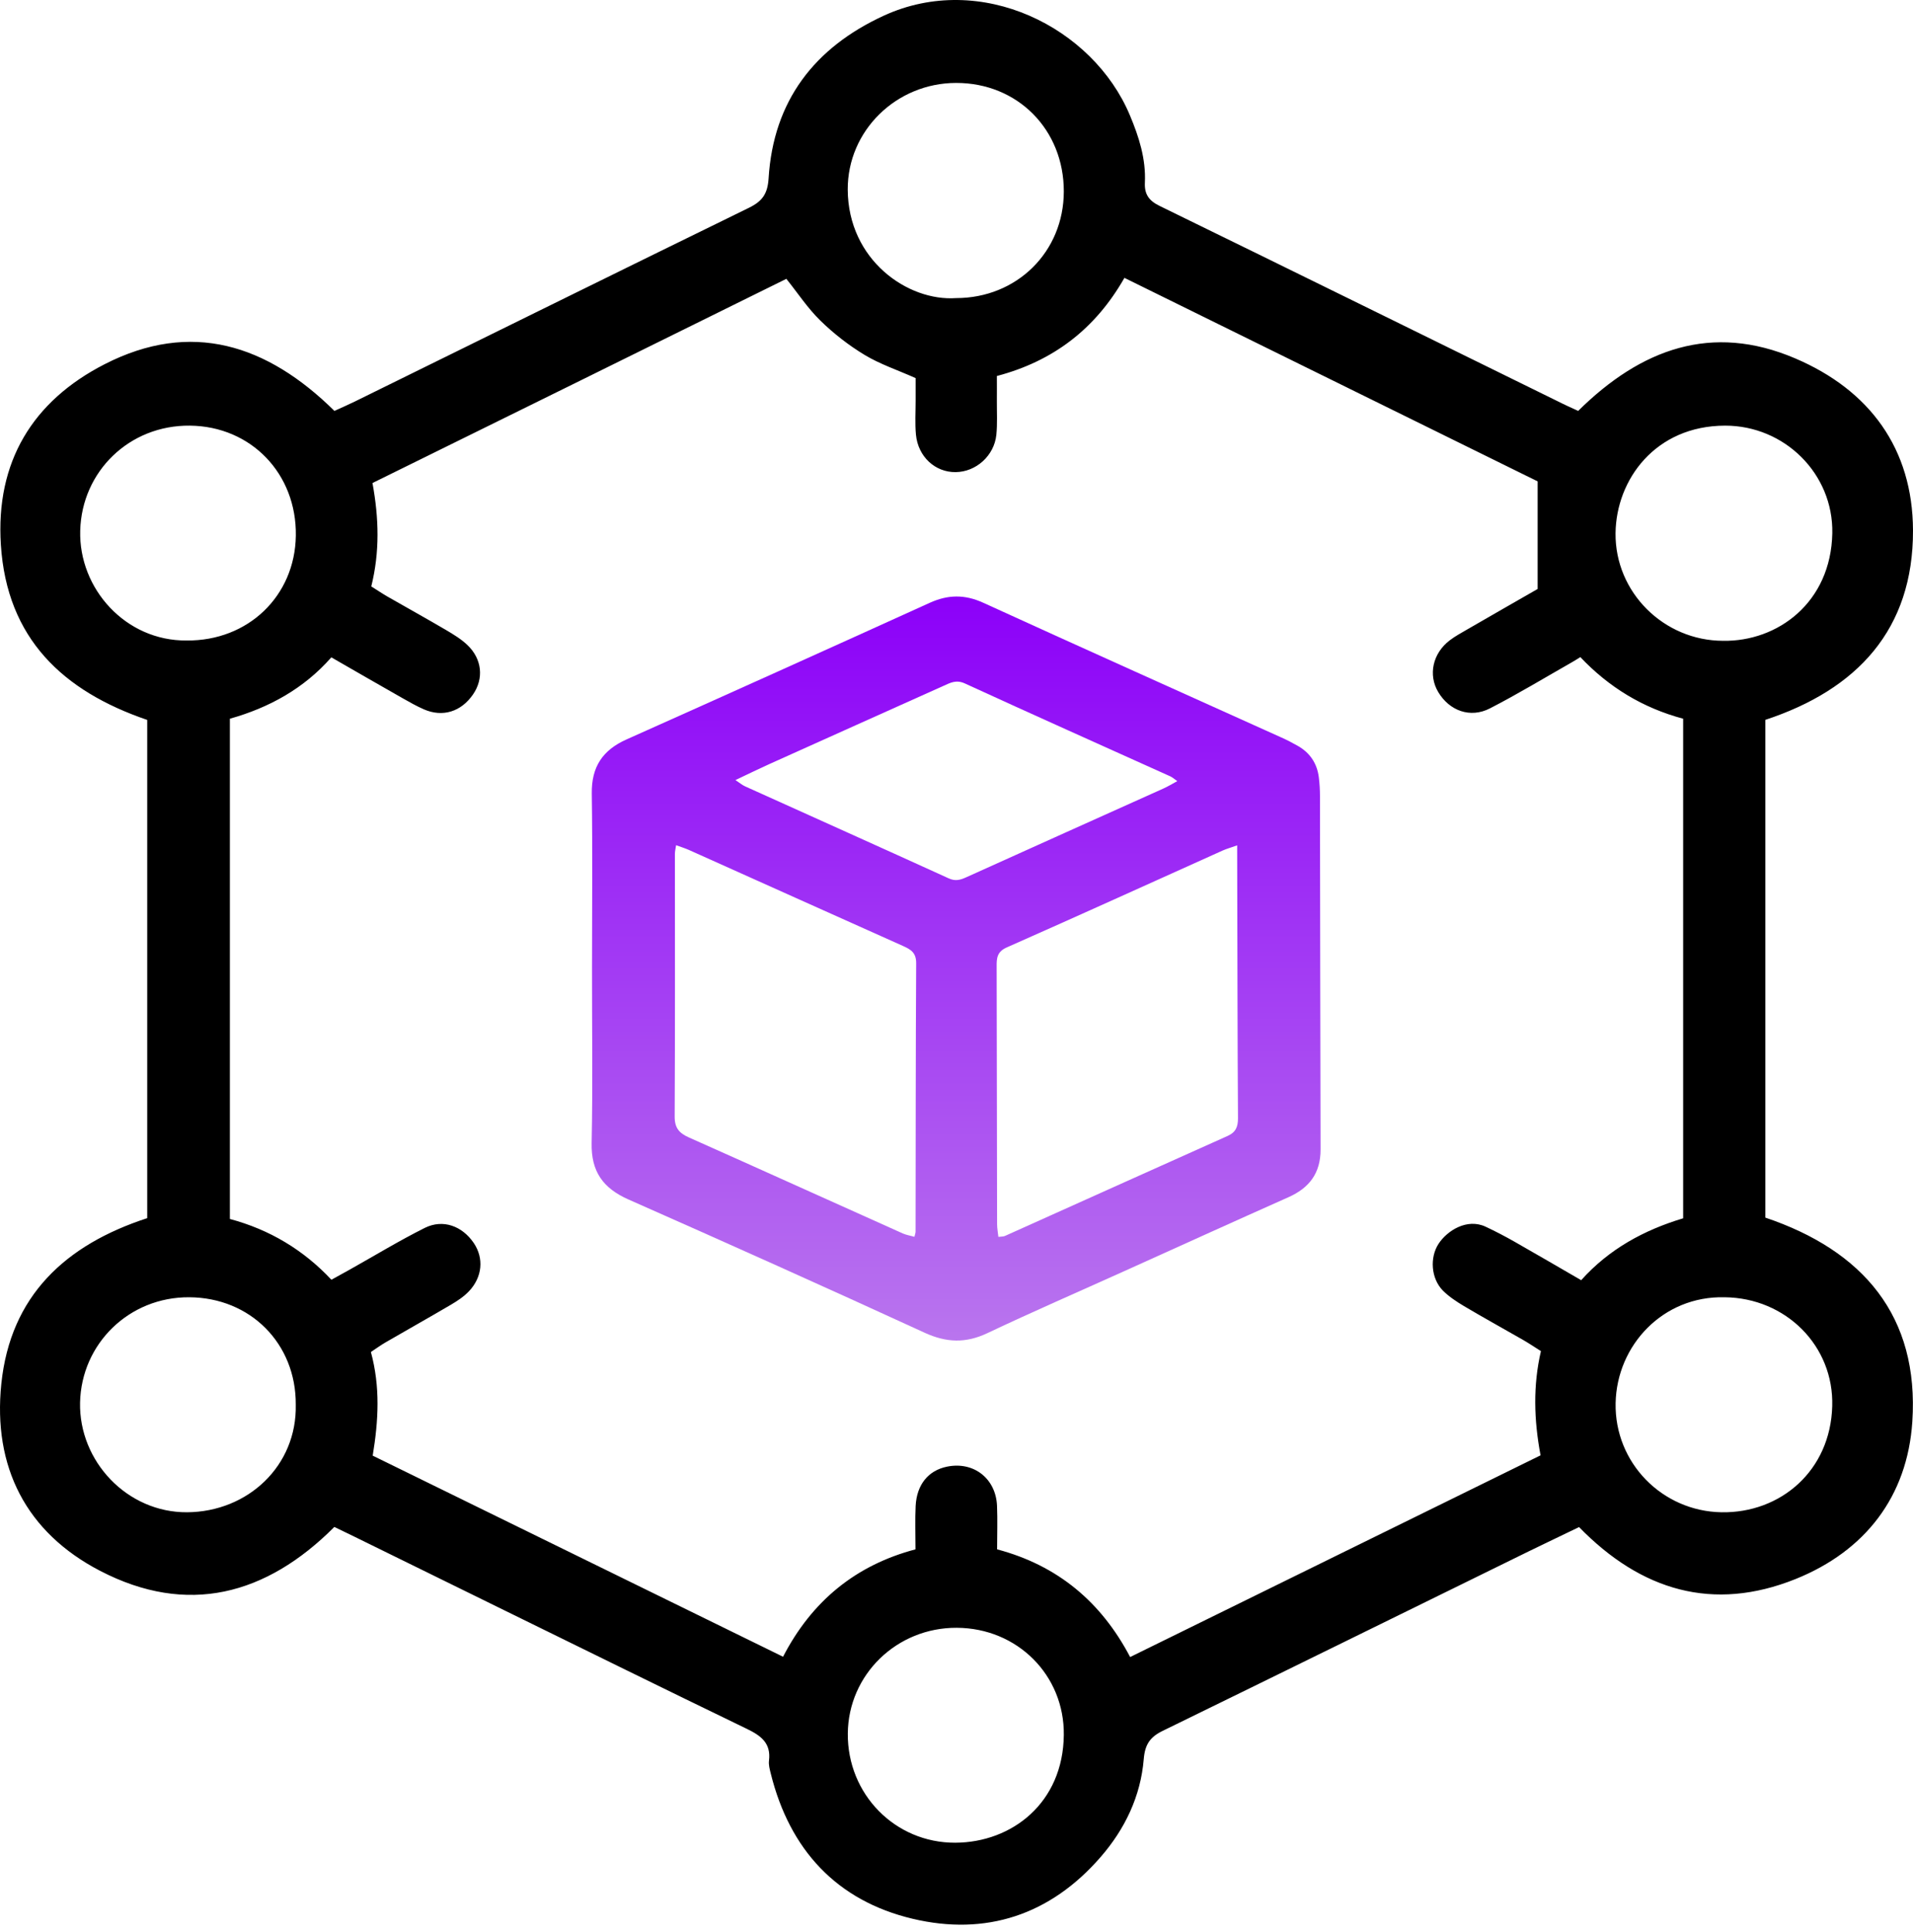
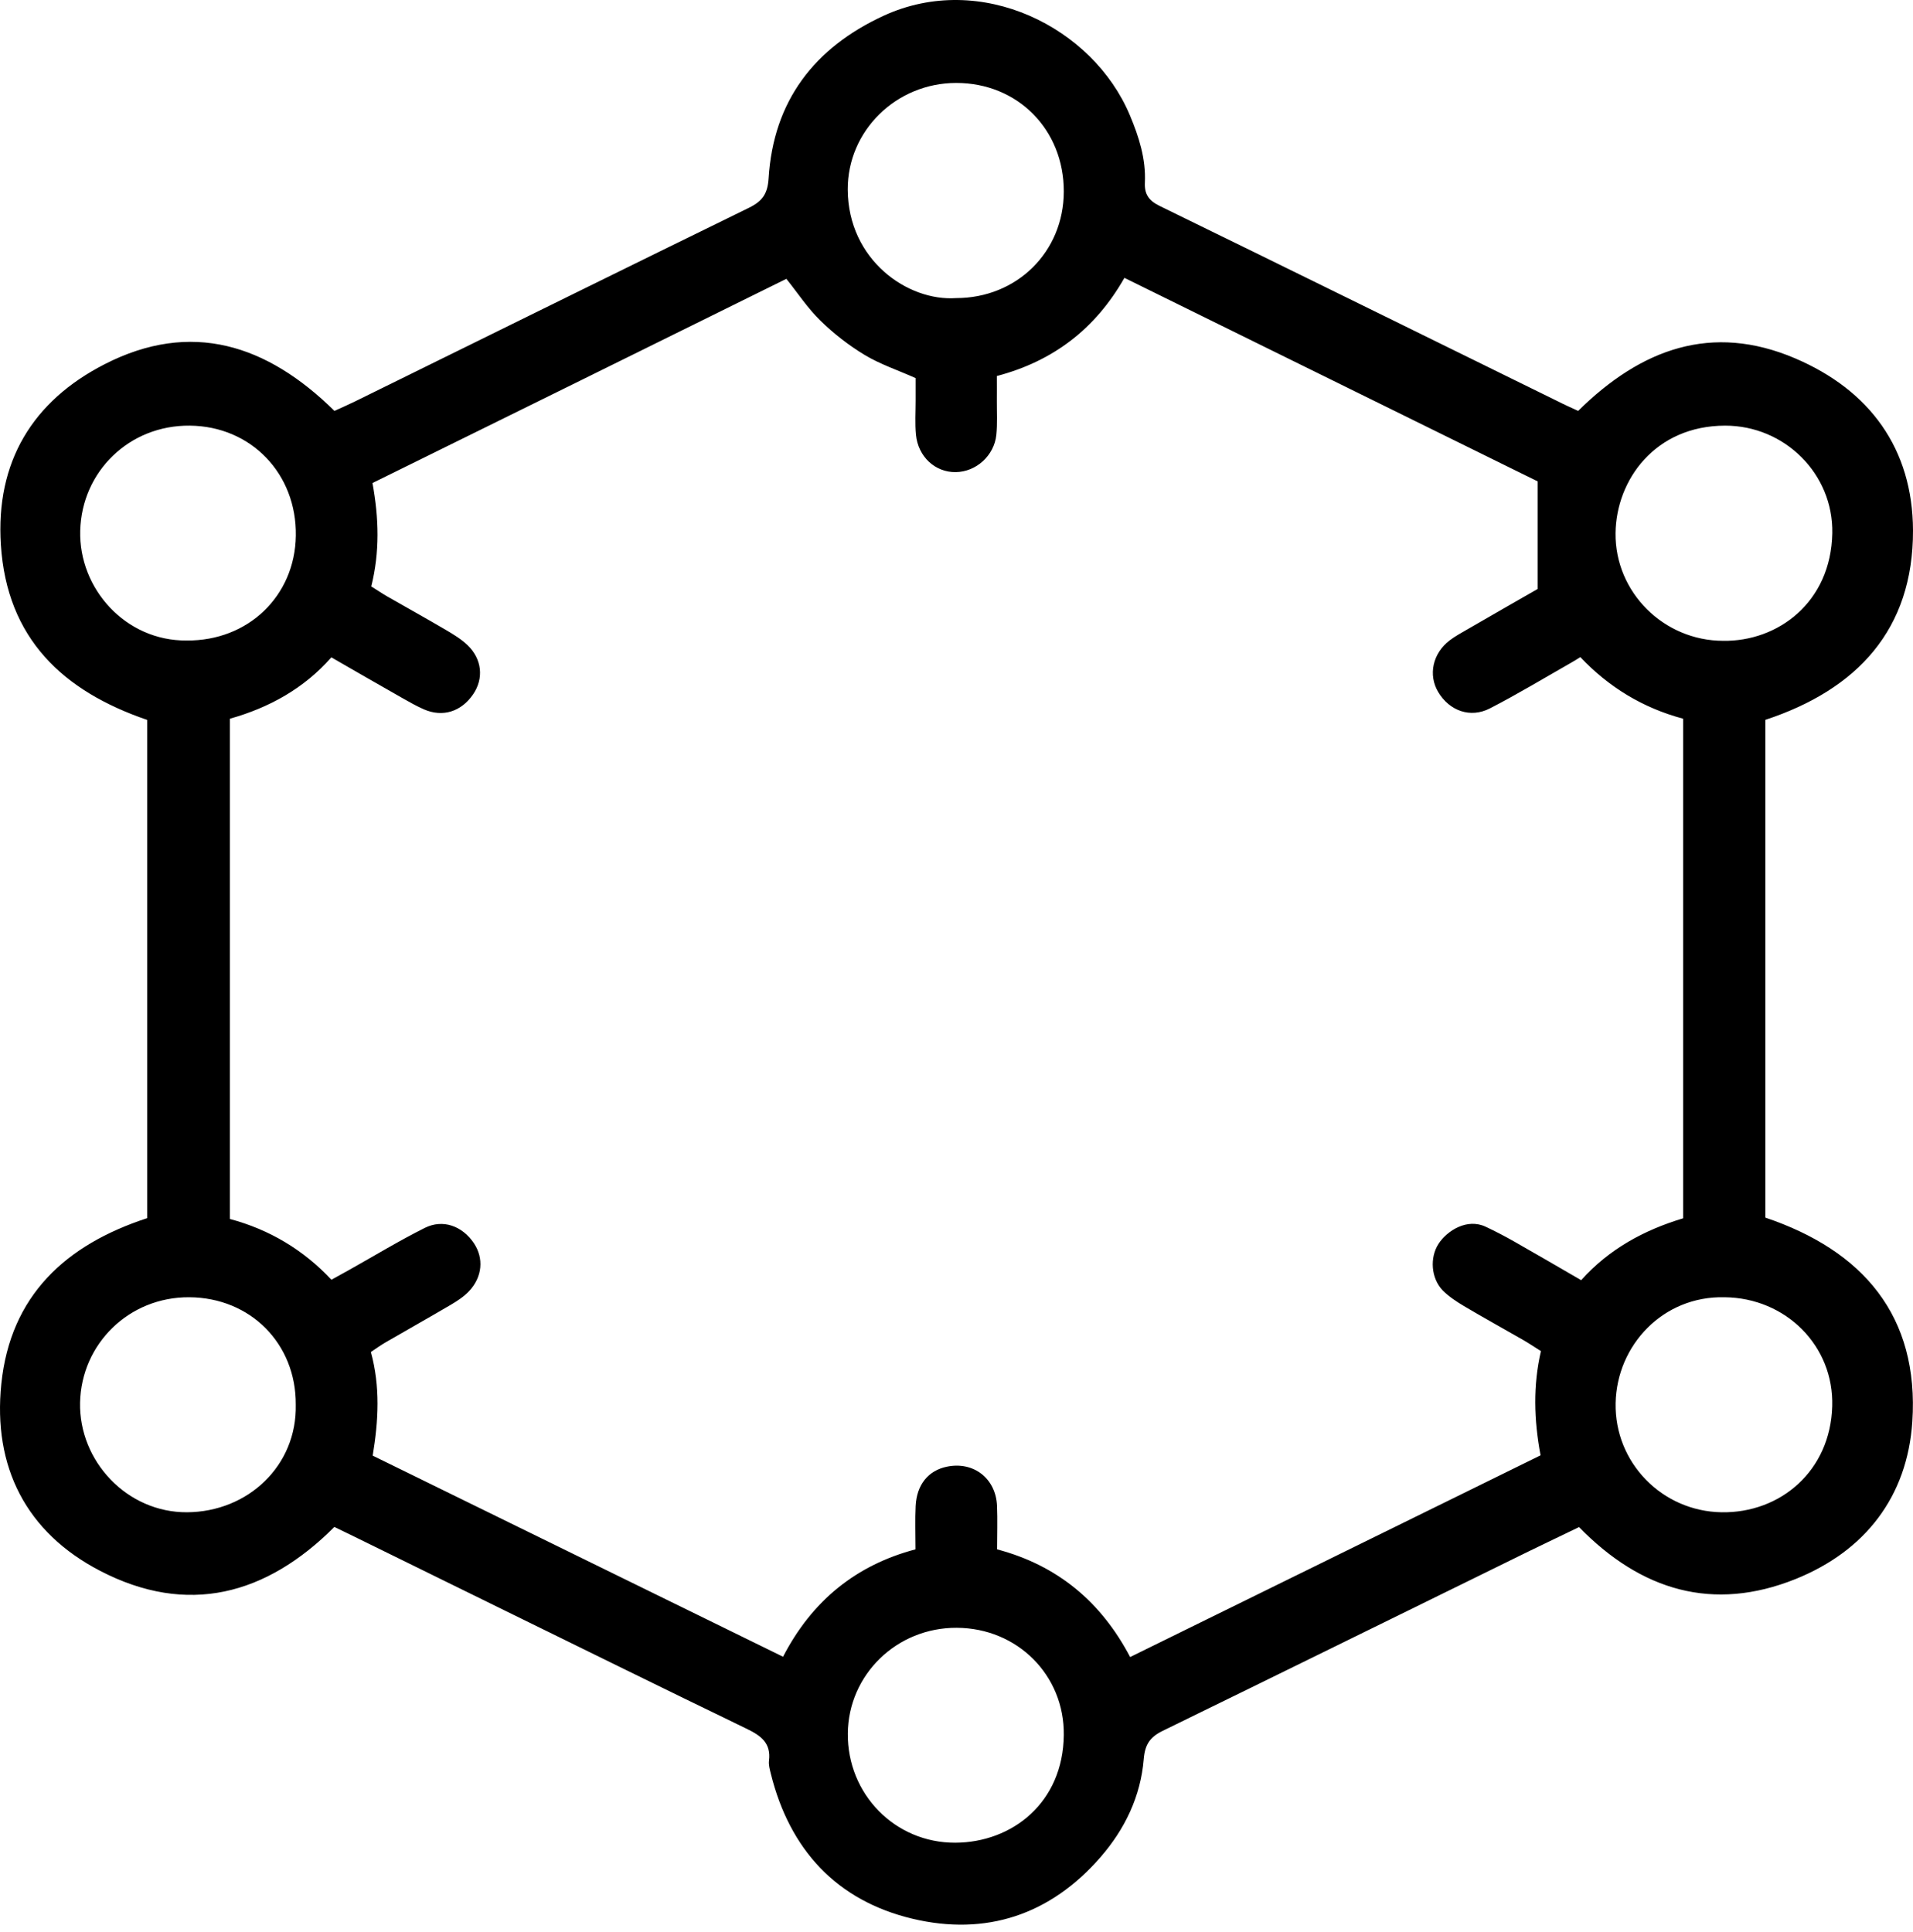
<svg xmlns="http://www.w3.org/2000/svg" width="200" height="202" viewBox="0 0 200 202" fill="none">
  <path d="M164.994 42.962C171.575 36.459 178.966 33.762 187.655 37.458C195.471 40.783 199.968 46.909 200 55.448C200.031 65.819 194.158 72.102 184.565 75.263C184.565 92.617 184.565 109.899 184.565 127.308C194.755 130.744 200.66 137.577 199.929 148.648C199.41 156.464 195.007 162.165 187.718 165.098C179.1 168.558 171.567 166.317 165.088 159.664C163.35 160.506 161.589 161.339 159.836 162.196C147.082 168.455 134.336 174.73 121.566 180.965C120.253 181.602 119.703 182.373 119.577 183.922C119.255 187.806 117.611 191.242 115.056 194.175C109.803 200.222 103.065 202.439 95.406 200.615C87.472 198.728 82.558 193.397 80.584 185.439C80.474 184.999 80.341 184.519 80.396 184.087C80.624 182.239 79.546 181.469 78.068 180.753C69.576 176.649 61.123 172.481 52.655 168.329C47.481 165.79 42.315 163.25 37.141 160.71C36.441 160.364 35.734 160.026 34.955 159.649C27.831 166.788 19.591 168.974 10.47 164.241C2.725 160.223 -0.759 153.358 0.138 144.685C1.089 135.47 6.853 130.147 15.392 127.363C15.392 109.978 15.392 92.632 15.392 75.271C6.57 72.259 0.72 66.755 0.091 56.966C-0.468 48.301 3.401 41.939 10.941 38.079C19.992 33.447 27.926 36.019 34.963 42.962C35.655 42.647 36.363 42.34 37.055 42.002C50.799 35.24 64.536 28.454 78.304 21.724C79.696 21.04 80.254 20.277 80.356 18.633C80.859 10.542 85.153 4.975 92.394 1.641C102.554 -3.029 114.269 2.837 118.13 12.06C119.074 14.309 119.813 16.613 119.695 19.097C119.64 20.277 120.088 20.969 121.212 21.519C135.098 28.297 148.961 35.13 162.824 41.939C163.531 42.301 164.239 42.616 164.994 42.962ZM38.942 50.502C39.618 54.198 39.712 57.705 38.816 61.314C39.398 61.676 39.925 62.037 40.483 62.36C42.527 63.531 44.587 64.671 46.624 65.867C47.41 66.331 48.212 66.818 48.865 67.439C50.406 68.909 50.595 70.946 49.455 72.605C48.212 74.414 46.286 75.019 44.328 74.17C43.55 73.832 42.81 73.407 42.071 72.99C39.634 71.607 37.196 70.199 34.641 68.729C31.771 71.992 28.146 73.989 24.033 75.145C24.033 92.632 24.033 109.978 24.033 127.45C28.185 128.558 31.731 130.689 34.648 133.803C35.38 133.402 35.946 133.087 36.512 132.773C39.138 131.303 41.717 129.73 44.407 128.385C46.309 127.434 48.322 128.181 49.533 129.966C50.595 131.538 50.445 133.512 49.03 135.006C48.503 135.564 47.827 136.013 47.159 136.406C44.902 137.735 42.614 139.016 40.349 140.329C39.799 140.644 39.288 141.021 38.777 141.359C39.767 145.008 39.571 148.523 38.965 152.195C53.26 159.201 67.508 166.183 81.866 173.22C84.909 167.339 89.525 163.627 95.713 161.992C95.713 160.341 95.658 158.894 95.728 157.463C95.838 155.23 97.049 153.751 98.992 153.35C101.775 152.769 104.11 154.569 104.236 157.431C104.299 158.925 104.244 160.419 104.244 161.992C110.613 163.682 115.142 167.52 118.154 173.252C132.59 166.159 146.791 159.177 161.062 152.163C160.362 148.436 160.268 144.858 161.101 141.265C160.402 140.825 159.812 140.424 159.191 140.07C157.146 138.898 155.078 137.758 153.05 136.555C152.271 136.091 151.485 135.572 150.848 134.935C149.598 133.661 149.464 131.46 150.408 130.029C151.296 128.684 153.364 127.332 155.338 128.267C156.344 128.739 157.335 129.258 158.294 129.801C160.614 131.122 162.918 132.466 165.308 133.85C168.249 130.571 171.897 128.606 175.97 127.379C175.97 109.892 175.97 92.554 175.97 75.145C171.74 74.013 168.202 71.85 165.222 68.705C164.86 68.925 164.593 69.106 164.318 69.255C161.471 70.875 158.672 72.574 155.763 74.068C153.71 75.121 151.532 74.319 150.361 72.353C149.299 70.569 149.779 68.312 151.564 66.952C152.13 66.519 152.775 66.173 153.396 65.811C155.936 64.341 158.491 62.879 160.756 61.581C160.756 57.705 160.756 54.127 160.756 50.329C146.508 43.315 132.087 36.207 117.556 29.052C114.513 34.399 110.102 37.764 104.22 39.313C104.22 40.249 104.228 41.098 104.22 41.939C104.213 43.119 104.283 44.306 104.165 45.47C103.937 47.656 102.035 49.339 99.919 49.362C97.773 49.394 95.98 47.75 95.76 45.446C95.65 44.275 95.728 43.087 95.728 41.908C95.728 41.067 95.728 40.233 95.728 39.533C93.826 38.684 92.001 38.079 90.397 37.111C88.73 36.105 87.158 34.878 85.766 33.518C84.437 32.221 83.391 30.625 82.212 29.154C67.752 36.309 53.425 43.363 38.942 50.502ZM180.303 135.635C173.855 135.478 169.027 140.66 168.909 146.706C168.792 152.949 173.785 158.013 179.981 158.115C186.145 158.218 191.366 153.783 191.555 147.029C191.744 140.715 186.703 135.698 180.303 135.635ZM99.951 31.167C106.312 31.167 111.203 26.339 111.219 20.033C111.234 13.554 106.391 8.663 99.959 8.671C93.7 8.679 88.605 13.672 88.628 19.821C88.667 27.204 94.926 31.521 99.951 31.167ZM180.146 66.999C185.846 67.093 191.421 63.004 191.563 55.755C191.681 49.543 186.578 44.495 180.35 44.503C173.053 44.519 168.965 50.156 168.902 55.747C168.839 61.935 173.95 66.991 180.146 66.999ZM100.029 170.193C93.763 170.162 88.691 175.084 88.636 181.248C88.581 187.578 93.566 192.689 99.872 192.665C105.793 192.642 111.148 188.498 111.219 181.398C111.289 175.155 106.367 170.224 100.029 170.193ZM30.921 146.856C30.961 140.487 26.188 135.674 19.787 135.635C13.489 135.596 8.504 140.502 8.37 146.651C8.245 152.776 13.285 158.155 19.567 158.115C25.921 158.068 31.063 153.256 30.921 146.856ZM19.512 66.967C25.928 67.03 30.835 62.328 30.929 56.014C31.024 49.527 26.251 44.566 19.85 44.503C13.521 44.44 8.551 49.291 8.386 55.48C8.221 61.55 13.135 67.03 19.512 66.967Z" fill="black" />
-   <path d="M61.894 101.234C61.894 95.148 61.957 89.054 61.87 82.968C61.831 80.177 63.003 78.424 65.511 77.307C76.087 72.581 86.639 67.824 97.183 63.036C99.102 62.163 100.855 62.131 102.813 63.028C113.169 67.761 123.556 72.408 133.935 77.095C134.533 77.362 135.115 77.661 135.681 77.983C136.962 78.714 137.701 79.823 137.882 81.286C137.961 81.93 138 82.591 138 83.243C138.024 95.549 138.024 107.863 138.063 120.168C138.071 122.645 136.899 124.202 134.698 125.177C128.958 127.732 123.241 130.335 117.517 132.914C112.744 135.069 107.948 137.152 103.214 139.393C100.965 140.455 98.953 140.392 96.672 139.346C86.387 134.621 76.055 129.989 65.708 125.413C63.042 124.233 61.792 122.488 61.855 119.508C61.981 113.414 61.886 107.328 61.894 101.234ZM70.685 88.37C70.63 88.755 70.559 89.007 70.559 89.251C70.559 98.411 70.583 107.572 70.536 116.732C70.528 117.927 70.999 118.47 72.022 118.926C79.492 122.252 86.93 125.625 94.392 128.967C94.769 129.132 95.194 129.195 95.603 129.313C95.666 129.038 95.721 128.912 95.721 128.778C95.737 119.421 95.729 110.064 95.784 100.707C95.792 99.606 95.218 99.268 94.392 98.899C86.93 95.565 79.476 92.207 72.022 88.866C71.613 88.685 71.196 88.559 70.685 88.37ZM129.343 88.386C128.659 88.63 128.234 88.748 127.826 88.928C120.308 92.31 112.799 95.722 105.259 99.056C104.221 99.512 104.189 100.196 104.197 101.085C104.221 110.056 104.221 119.028 104.244 128C104.244 128.432 104.331 128.857 104.378 129.321C104.685 129.282 104.897 129.297 105.062 129.226C112.823 125.743 120.576 122.244 128.344 118.769C129.186 118.391 129.43 117.833 129.43 116.921C129.375 108.798 129.375 100.676 129.351 92.561C129.343 91.256 129.343 89.959 129.343 88.386ZM76.889 81.561C77.353 81.868 77.597 82.08 77.888 82.213C84.988 85.422 92.096 88.606 99.188 91.838C99.88 92.152 100.391 92.011 101.028 91.72C107.885 88.614 114.757 85.54 121.622 82.449C122.093 82.237 122.534 81.97 123.084 81.671C122.77 81.451 122.573 81.27 122.345 81.168C115.182 77.936 108.011 74.736 100.871 71.457C99.975 71.048 99.377 71.378 98.677 71.693C92.584 74.429 86.49 77.158 80.404 79.902C79.271 80.413 78.171 80.955 76.889 81.561Z" fill="url(#paint0_linear_36_36312)" />
  <defs>
    <linearGradient id="paint0_linear_36_36312" x1="99.958" y1="62.368" x2="99.958" y2="140.161" gradientUnits="userSpaceOnUse">
      <stop stop-color="#8C00F9" />
      <stop offset="1" stop-color="#B975EE" />
    </linearGradient>
  </defs>
</svg>